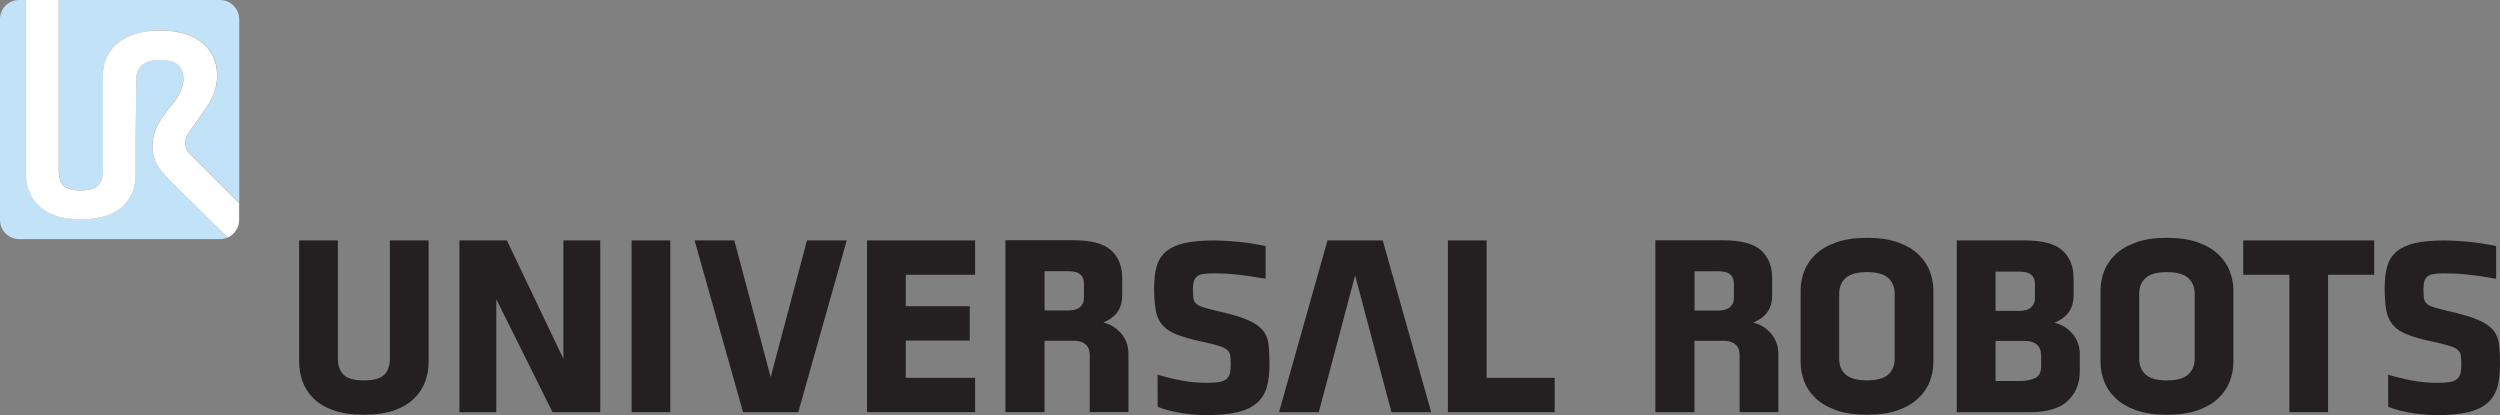
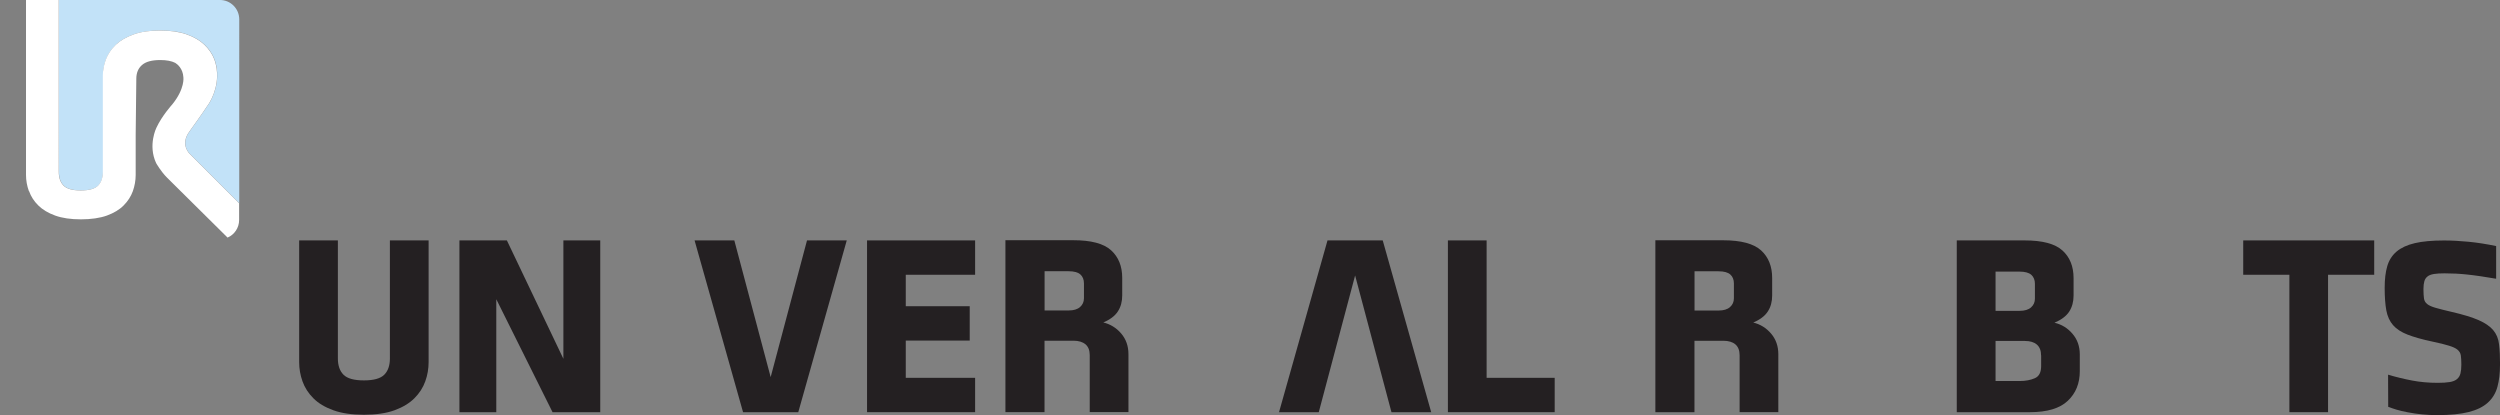
<svg xmlns="http://www.w3.org/2000/svg" id="Layer_1" data-name="Layer 1" viewBox="0 0 389.34 64.64">
  <rect x="0" y="0" width="389.34" height="64.64" fill="#808080" stroke="none" />
  <defs>
    <style>
      .cls-1 {
        fill: #fff;
      }

      .cls-2 {
        fill: #c2e2f8;
      }

      .cls-3 {
        fill: #242022;
      }
    </style>
  </defs>
  <path class="cls-3" d="M66.75,37.44v18.96c0,1.02-.17,2.02-.52,2.99-.35.98-.91,1.85-1.69,2.63-.78.78-1.81,1.4-3.09,1.87-1.29.47-2.88.7-4.78.7s-3.46-.23-4.76-.7c-1.3-.47-2.34-1.09-3.11-1.87-.78-.78-1.34-1.65-1.69-2.63-.35-.98-.52-1.98-.52-2.99v-18.96h6.03v18.39c0,1.1.29,1.94.88,2.53.59.59,1.64.88,3.17.88s2.58-.29,3.17-.88c.59-.59.88-1.43.88-2.53v-18.39h6.03Z" />
  <polygon class="cls-3" points="77.29 46.6 77.29 64.19 71.55 64.19 71.55 37.44 78.94 37.44 87.74 55.88 87.74 37.44 93.48 37.44 93.48 64.19 86.05 64.19 77.29 46.6" />
-   <rect class="cls-3" x="98.36" y="37.44" width="6.03" height="26.75" />
  <polygon class="cls-3" points="124.32 64.19 115.72 64.19 108.17 37.44 114.36 37.44 120.02 58.73 125.68 37.44 131.87 37.44 124.32 64.19" />
  <polygon class="cls-3" points="135.03 64.19 135.03 37.44 151.86 37.44 151.86 42.79 141.06 42.79 141.06 47.69 151.02 47.69 151.02 53.04 141.06 53.04 141.06 58.84 151.86 58.84 151.86 64.19 135.03 64.19" />
  <polygon class="cls-3" points="225.49 64.19 225.49 37.44 231.52 37.44 231.52 58.84 242.12 58.84 242.12 64.19 225.49 64.19" />
-   <path class="cls-3" d="M301.1,56.4c0,1.02-.19,2.02-.56,2.99-.37.98-.97,1.86-1.78,2.63-.82.78-1.88,1.4-3.19,1.87-1.31.47-2.91.7-4.81.7s-3.47-.23-4.79-.7c-1.32-.47-2.39-1.09-3.21-1.87-.82-.78-1.41-1.65-1.78-2.63-.37-.98-.56-1.98-.56-2.99v-11.17c0-1.02.19-2.02.56-2.99.37-.98.97-1.86,1.78-2.63.82-.78,1.89-1.4,3.21-1.87,1.32-.47,2.92-.7,4.79-.7s3.5.23,4.81.7c1.31.47,2.37,1.09,3.19,1.87.81.78,1.41,1.65,1.78,2.63.37.98.56,1.97.56,2.99v11.17ZM295.07,45.75c0-1.04-.34-1.87-1.02-2.47-.68-.6-1.78-.9-3.3-.9s-2.62.3-3.3.9c-.68.6-1.02,1.43-1.02,2.47v10.12c0,1.05.34,1.87,1.02,2.47.68.6,1.78.9,3.3.9s2.62-.3,3.3-.9c.68-.6,1.02-1.43,1.02-2.47v-10.12Z" />
  <path class="cls-3" d="M323.9,57.8c0,1.9-.62,3.44-1.87,4.62-1.24,1.18-3.21,1.77-5.88,1.77h-11.41v-26.75h10.56c2.78,0,4.75.52,5.9,1.57,1.15,1.04,1.73,2.48,1.73,4.3v2.73c0,.96-.23,1.79-.68,2.49-.46.7-1.22,1.27-2.29,1.73,1.13.27,2.06.84,2.81,1.73.75.88,1.13,1.95,1.13,3.21v2.61ZM316.91,44.19c0-.59-.19-1.05-.56-1.39-.37-.33-.99-.5-1.84-.5h-3.73v6.11h3.73c.8,0,1.4-.18,1.8-.54.4-.36.6-.81.6-1.35v-2.33ZM317.87,55.35c0-.75-.22-1.31-.66-1.69-.44-.38-1.06-.56-1.86-.56h-4.57v6.24h3.73c.94,0,1.73-.15,2.39-.44.66-.29.98-.92.98-1.89v-1.65Z" />
-   <path class="cls-3" d="M347.82,56.4c0,1.02-.19,2.02-.56,2.99-.38.98-.97,1.86-1.79,2.63-.82.78-1.88,1.4-3.19,1.87-1.31.47-2.91.7-4.81.7s-3.47-.23-4.79-.7c-1.32-.47-2.39-1.09-3.21-1.87-.82-.78-1.41-1.65-1.78-2.63-.37-.98-.56-1.98-.56-2.99v-11.17c0-1.02.19-2.02.56-2.99.38-.98.97-1.86,1.78-2.63.82-.78,1.89-1.4,3.21-1.87,1.32-.47,2.92-.7,4.79-.7s3.5.23,4.81.7c1.31.47,2.37,1.09,3.19,1.87.82.78,1.41,1.65,1.79,2.63.37.98.56,1.97.56,2.99v11.17ZM341.79,45.75c0-1.04-.34-1.87-1.02-2.47-.68-.6-1.78-.9-3.3-.9s-2.62.3-3.3.9c-.68.6-1.02,1.43-1.02,2.47v10.12c0,1.05.34,1.87,1.02,2.47.68.6,1.78.9,3.3.9s2.62-.3,3.3-.9c.68-.6,1.02-1.43,1.02-2.47v-10.12Z" />
  <polygon class="cls-3" points="362.56 42.79 362.56 64.19 356.54 64.19 356.54 42.79 349.35 42.79 349.35 37.44 369.75 37.44 369.75 42.79 362.56 42.79" />
  <polygon class="cls-3" points="206.74 37.44 215.34 37.44 222.89 64.19 216.7 64.19 211.04 42.9 205.38 64.19 199.19 64.19 206.74 37.44" />
-   <path class="cls-3" d="M197.7,56.83c0,1.3-.13,2.43-.4,3.41-.27.98-.76,1.8-1.49,2.46-.72.66-1.72,1.15-2.99,1.47-1.27.32-2.91.48-4.92.48-1.55,0-3.09-.15-4.62-.45-1.53-.3-2.03-.5-2.99-.84l-.02-5.01c1.23.37,2.48.67,3.73.91,1.26.24,2.58.36,3.98.36.78,0,1.41-.04,1.89-.12.48-.08.86-.23,1.12-.46.27-.22.45-.52.54-.87.09-.36.14-.81.14-1.37,0-.61-.03-1.09-.08-1.45-.05-.36-.23-.65-.52-.89-.3-.24-.74-.45-1.35-.63-.6-.19-1.45-.4-2.55-.63-1.61-.34-2.9-.71-3.88-1.09-.98-.38-1.73-.87-2.25-1.47-.52-.59-.87-1.35-1.04-2.28-.17-.92-.26-2.1-.26-3.53,0-1.32.13-2.45.4-3.37.27-.93.75-1.68,1.45-2.28.7-.59,1.64-1.03,2.83-1.31,1.19-.28,2.71-.42,4.56-.42,1.18,0,2.45.07,3.82.2s2.8.36,4.3.67v5.09c-1.53-.26-3.45-.55-4.56-.66-1.11-.12-2.27-.18-3.47-.18-.67,0-1.22.03-1.65.1-.43.07-.76.19-1,.38-.24.19-.41.44-.5.75-.09.32-.14.71-.14,1.19,0,.63.03,1.13.08,1.49.05.36.22.65.5.87.28.23.72.42,1.31.59.59.17,1.41.38,2.45.62,1.82.42,3.23.85,4.24,1.29,1,.44,1.76.95,2.27,1.55.51.6.82,1.33.92,2.2.11.87.16,1.96.16,3.25" />
  <path class="cls-3" d="M389.34,56.83c0,1.3-.13,2.43-.4,3.41-.27.98-.76,1.8-1.49,2.46-.72.66-1.72,1.15-2.99,1.47-1.27.32-2.91.48-4.92.48-1.55,0-3.09-.15-4.62-.45-1.53-.3-2.03-.5-2.99-.84l-.02-5.01c1.23.37,2.48.67,3.73.91,1.26.24,2.58.36,3.98.36.78,0,1.41-.04,1.89-.12.48-.08.86-.23,1.13-.46.27-.22.45-.52.54-.87.09-.36.14-.81.14-1.37,0-.61-.03-1.09-.08-1.45-.05-.35-.23-.65-.52-.89-.29-.24-.74-.45-1.35-.63-.6-.19-1.45-.4-2.55-.63-1.61-.34-2.9-.71-3.88-1.09-.98-.38-1.73-.87-2.25-1.47-.52-.59-.87-1.35-1.05-2.28-.17-.92-.26-2.1-.26-3.53,0-1.32.13-2.45.4-3.37.27-.93.75-1.68,1.45-2.28.7-.59,1.64-1.03,2.83-1.31,1.19-.28,2.71-.42,4.56-.42,1.18,0,2.45.07,3.82.2s2.8.36,4.3.67v5.09c-1.53-.27-3.45-.55-4.56-.66-1.11-.12-2.27-.18-3.47-.18-.67,0-1.22.03-1.65.1-.43.07-.76.19-1,.38-.24.18-.41.44-.5.75-.09.32-.14.71-.14,1.19,0,.63.03,1.13.08,1.49.05.36.22.65.5.87.28.23.72.42,1.31.59.59.17,1.41.38,2.45.62,1.82.42,3.23.85,4.24,1.29,1,.44,1.76.95,2.27,1.55.51.6.82,1.33.92,2.2.11.87.16,1.96.16,3.25" />
  <path class="cls-3" d="M168.81,46.46c0,.54-.2.99-.6,1.35s-1,.54-1.8.54h-3.73v-6.11h3.73c.85,0,1.47.17,1.84.5.37.33.56.8.56,1.39v2.33ZM171.8,50.23c1.07-.45,1.84-1.03,2.29-1.73.46-.7.68-1.53.68-2.49v-2.73c0-1.82-.58-3.25-1.73-4.3s-3.12-1.57-5.9-1.57h-10.56v26.77h6.09v-11.12s4.51,0,4.51,0c.8,0,1.42.19,1.87.56.44.38.66.94.66,1.69v8.86h6.03v-9.02c0-1.26-.38-2.33-1.13-3.21-.75-.88-1.69-1.46-2.81-1.73" />
  <path class="cls-3" d="M270.03,46.47c0,.54-.2.99-.6,1.35-.4.36-1,.54-1.8.54h-3.73v-6.11h3.73c.86,0,1.47.17,1.84.5.37.33.56.8.56,1.39v2.33ZM273.02,50.24c1.07-.45,1.84-1.03,2.29-1.73.46-.7.68-1.53.68-2.49v-2.73c0-1.82-.58-3.25-1.73-4.3-1.15-1.04-3.12-1.57-5.9-1.57h-10.56v26.77h6.09v-11.12s4.51,0,4.51,0c.8,0,1.42.19,1.86.56.44.38.66.94.66,1.69v8.86h6.03v-9.02c0-1.26-.38-2.33-1.13-3.21-.75-.88-1.69-1.46-2.81-1.73" />
-   <path class="cls-2" d="M35.43,36.99l-9.39-9.3c-1.01-1.01-1.74-2.32-1.74-2.32-1.3-2.8.05-5.5.05-5.5.87-1.88,2.46-3.62,2.46-3.62,2-2.47,1.74-4.24,1.74-4.24-.08-1.37-.94-2.03-1.27-2.24-.57-.29-1.35-.44-2.33-.44-1.31,0-2.26.26-2.85.78-.59.52-.88,1.23-.88,2.13l-.1,8.76h0v6.22c0,.86-.15,1.7-.44,2.53-.29.83-.77,1.57-1.43,2.22-.66.66-1.53,1.18-2.61,1.58-1.09.4-2.43.59-4.04.59s-2.92-.2-4.02-.59c-1.1-.4-1.97-.92-2.63-1.58-.66-.66-1.13-1.4-1.42-2.22-.3-.83-.44-1.67-.44-2.53V0h-1.11C1.33,0,0,1.33,0,2.98v31.28c0,1.65,1.33,2.98,2.98,2.98h31.28c.42,0,.82-.09,1.18-.24h0" />
  <path class="cls-2" d="M34.26,0H9.18v26.76c0,.93.25,1.64.75,2.14.5.5,1.39.75,2.68.75s2.18-.25,2.68-.75c.5-.5.75-1.21.75-2.14v-5.32h0v-9.63c0-.88.16-1.74.48-2.58.32-.84.84-1.6,1.54-2.27.7-.67,1.63-1.21,2.77-1.61,1.14-.4,2.52-.61,4.13-.61s3.02.2,4.15.61c1.13.41,2.05.94,2.75,1.61.7.67,1.22,1.43,1.54,2.27.1.26.18.53.24.8.12.42.13.69.13.69.01.12.02.23.03.35,0,.06.01.12.02.19,0,.09,0,.18,0,.27,0,.11.01.22.01.32h0c-.05,2.82-1.6,4.75-1.6,4.75-.48.77-2.7,3.86-2.7,3.86-1.54,2.07.05,3.52.05,3.52l7.68,7.68V2.98C37.24,1.33,35.9,0,34.26,0" />
  <path class="cls-1" d="M4.53,29.77c.29.83.77,1.57,1.43,2.22.66.66,1.53,1.18,2.63,1.58,1.1.4,2.44.59,4.02.59s2.95-.2,4.04-.59c1.09-.4,1.96-.92,2.61-1.58.66-.66,1.13-1.4,1.43-2.22.29-.83.44-1.67.44-2.53v-6.22h0l.1-8.76c0-.9.29-1.61.88-2.13.59-.52,1.53-.78,2.85-.78.98,0,1.76.15,2.33.44.33.2,1.19.87,1.27,2.24,0,0,.27,1.77-1.74,4.24,0,0-1.59,1.74-2.46,3.62,0,0-1.35,2.7-.05,5.5,0,0,.72,1.3,1.74,2.31l9.39,9.3h0c1.06-.45,1.8-1.51,1.8-2.74v-2.6l-7.68-7.68s-1.59-1.45-.05-3.52c0,0,2.22-3.09,2.7-3.86,0,0,1.55-1.93,1.6-4.75h0c0-.11,0-.22-.01-.32,0-.09,0-.18-.01-.27,0-.06-.01-.13-.02-.19,0-.11-.01-.23-.03-.34,0,0-.02-.27-.13-.69-.06-.27-.14-.54-.24-.8-.32-.84-.84-1.6-1.54-2.27-.7-.67-1.62-1.21-2.75-1.61-1.13-.4-2.51-.61-4.15-.61s-2.99.2-4.13.61c-1.14.41-2.06.94-2.77,1.61-.7.67-1.22,1.43-1.54,2.27-.32.84-.48,1.7-.48,2.58v9.63h0v5.32c0,.93-.25,1.64-.75,2.14-.5.5-1.39.75-2.68.75s-2.18-.25-2.68-.75c-.5-.5-.75-1.21-.75-2.14V0h-5.1v27.24c0,.86.15,1.7.45,2.53" />
</svg>